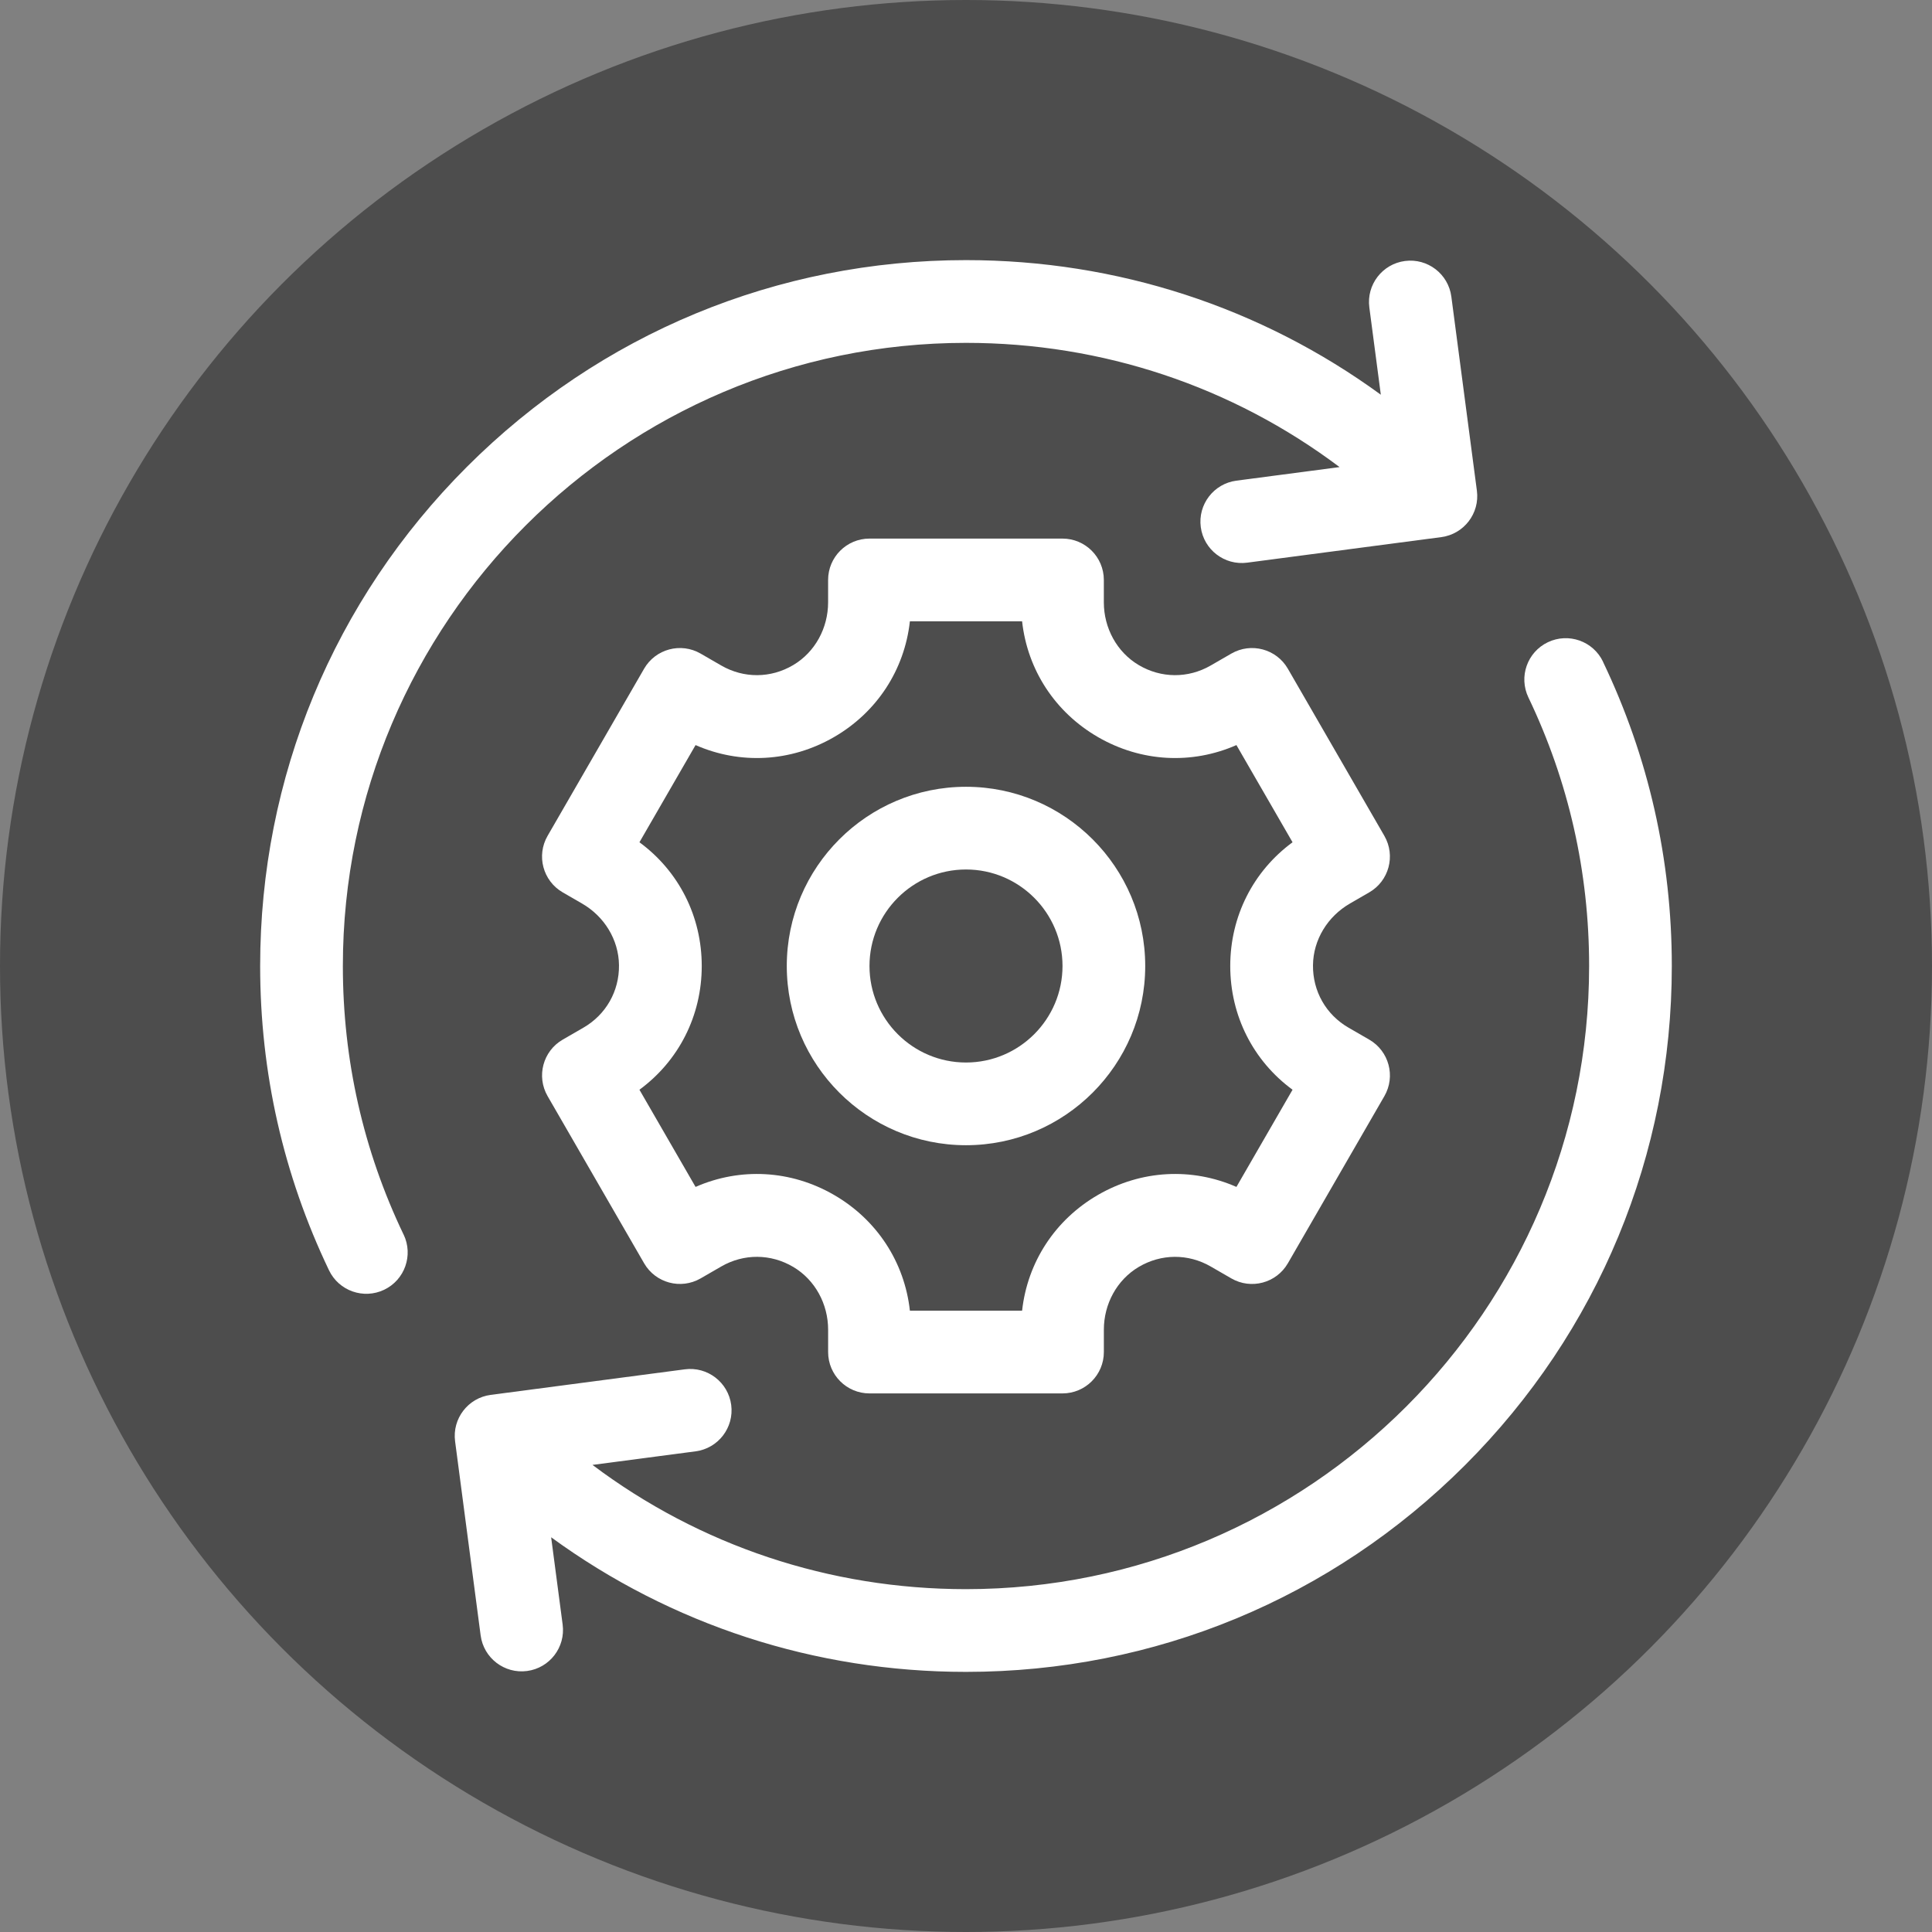
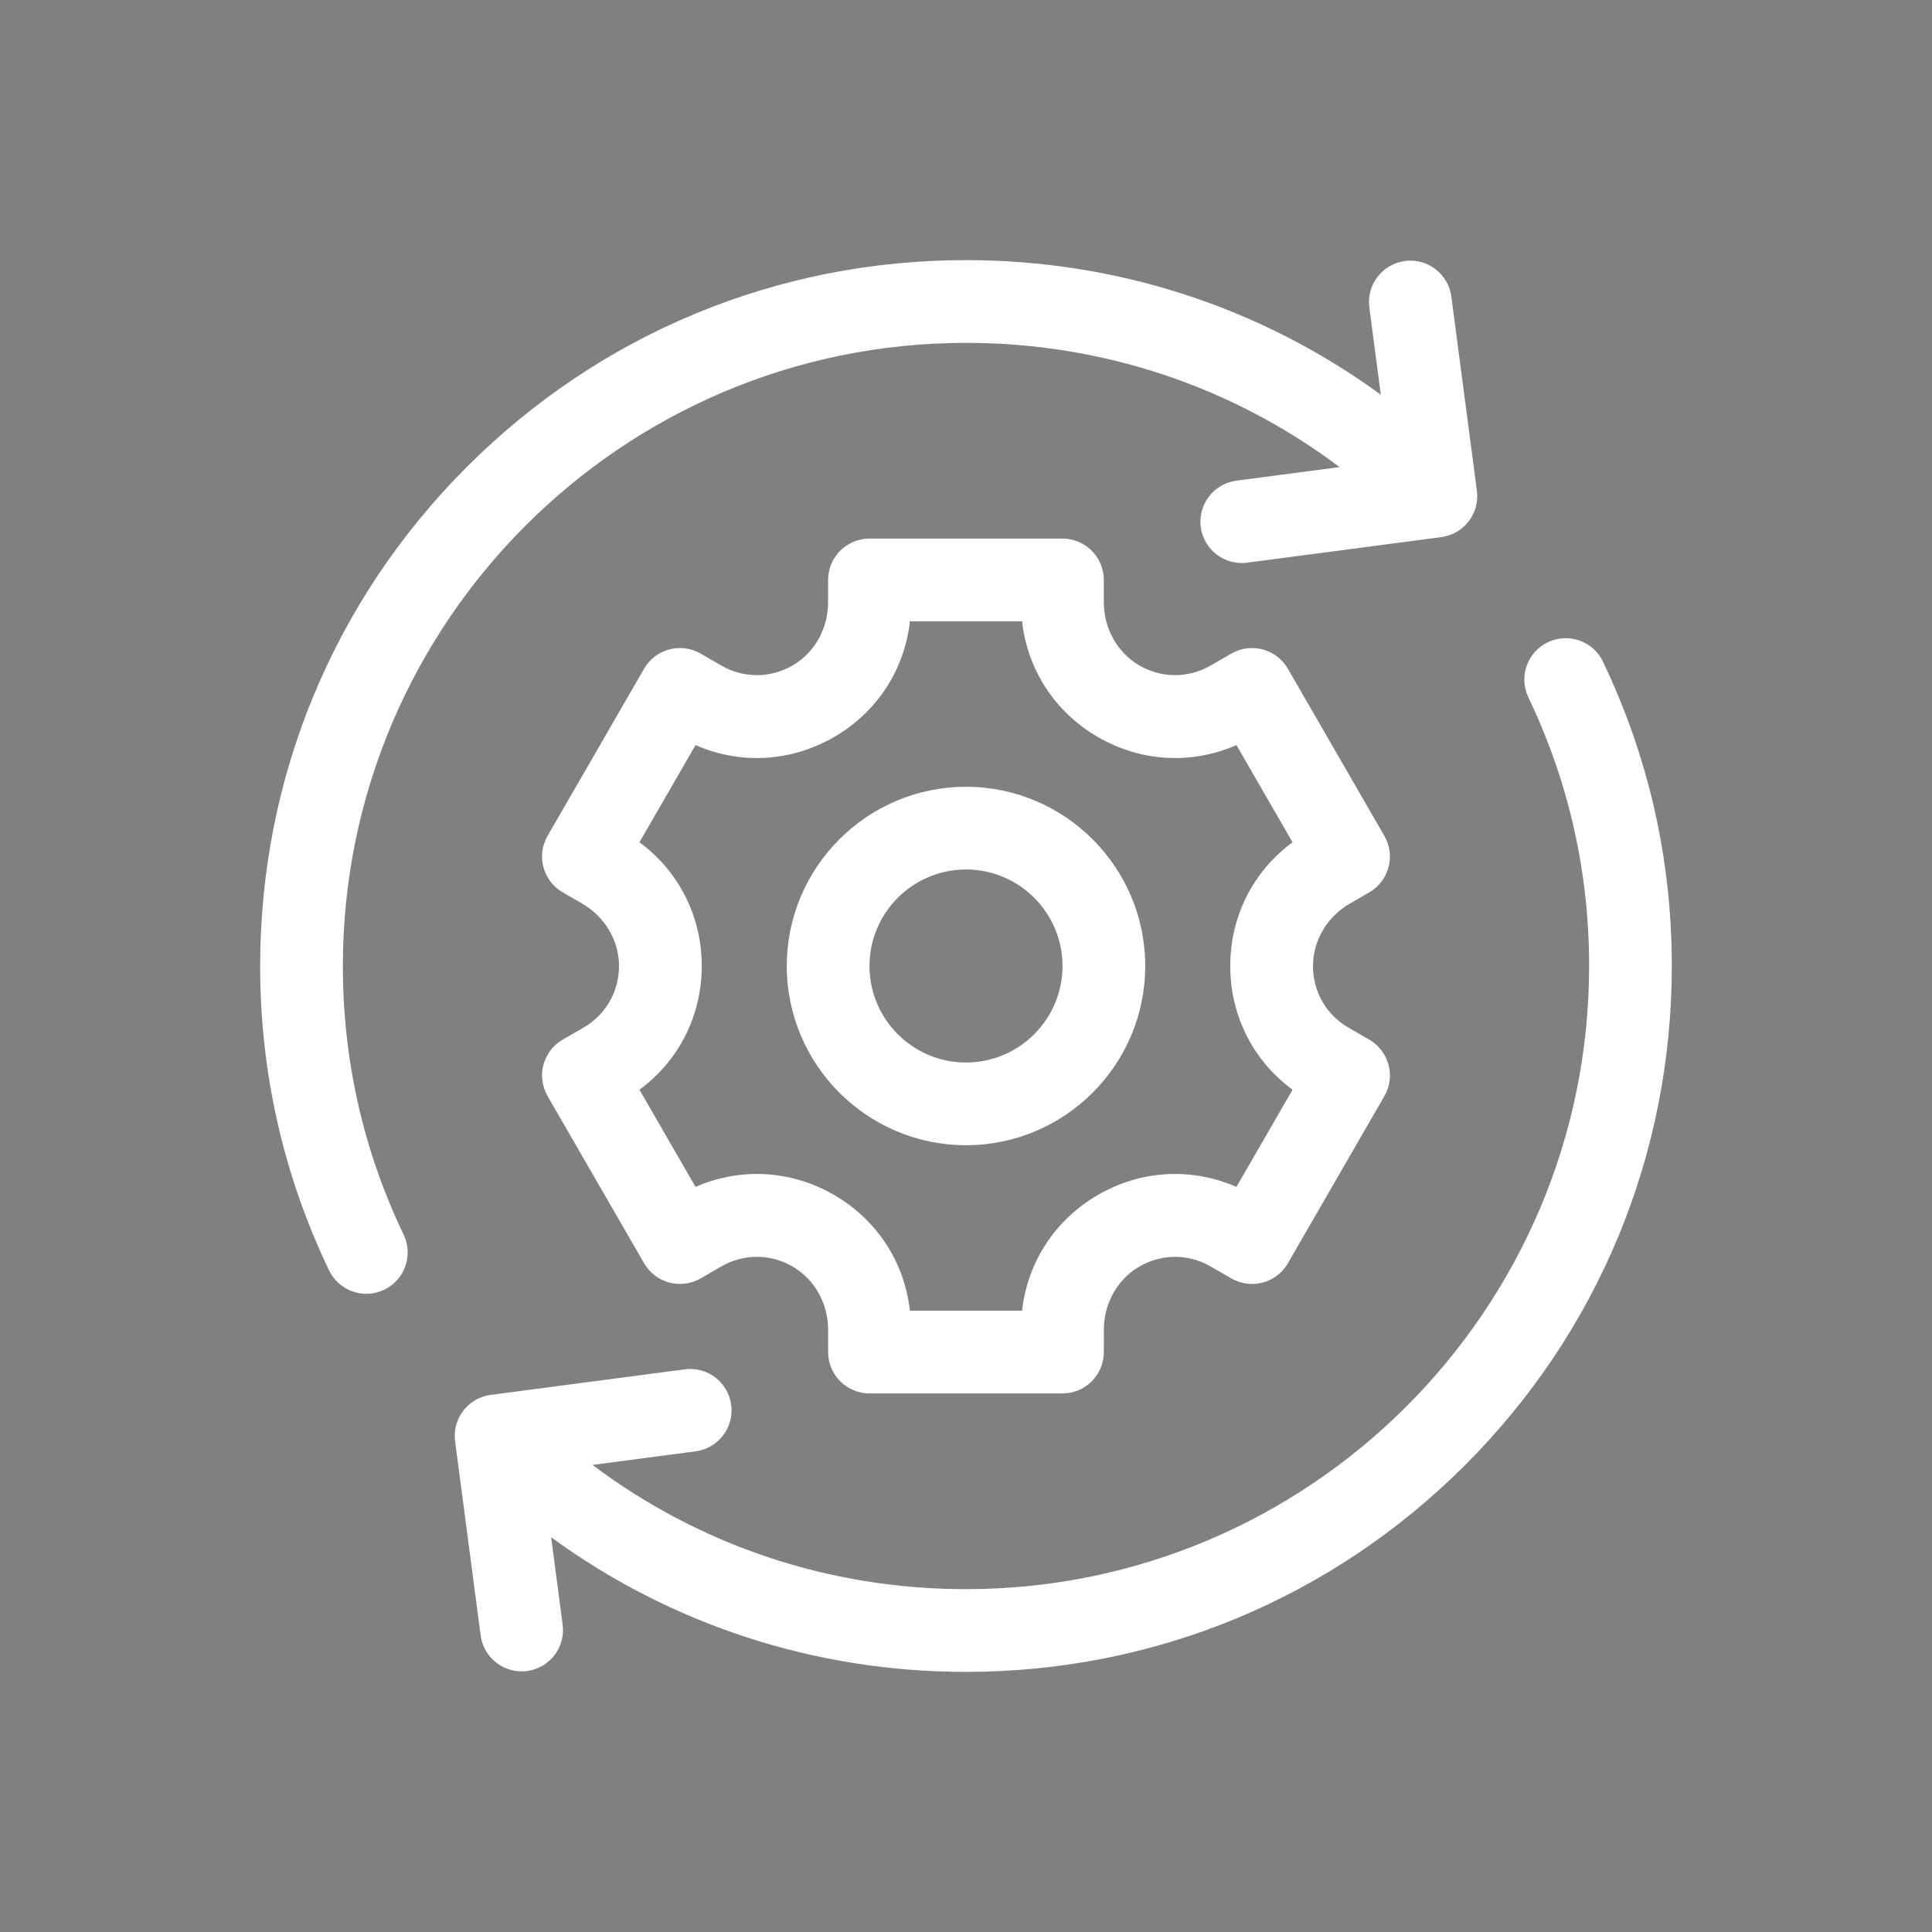
<svg xmlns="http://www.w3.org/2000/svg" id="Layer_1" width="110" height="110" version="1.1" viewBox="0 0 110 110">
  <rect x="0" y="0" width="110" height="110" fill="#808080" stroke="none" />
  <defs>
    <style>
      .st0 {
        fill: #4d4d4d;
      }

      .st1 {
        fill: #fff;
      }
    </style>
  </defs>
-   <circle class="st0" cx="55" cy="55" r="55" />
  <g>
    <path class="st1" d="M22.979,70.293c-2.295-4.795-3.458-9.941-3.458-15.293,0-19.563,15.916-35.479,35.479-35.479,7.773,0,15.165,2.483,21.269,7.073l-5.875.773c-1.289.17-2.197,1.353-2.027,2.642.17,1.289,1.353,2.197,2.642,2.027l11.052-1.455c1.289-.17,2.197-1.353,2.027-2.642l-1.455-11.052c-.17-1.289-1.353-2.197-2.642-2.027h0c-1.289.17-2.197,1.353-2.027,2.642l.654,4.971c-6.821-4.976-15.012-7.663-23.617-7.663-10.735,0-20.827,4.18-28.418,11.771-7.59,7.591-11.771,17.683-11.771,28.418,0,6.062,1.319,11.891,3.92,17.326.561,1.173,1.967,1.669,3.141,1.108,1.173-.561,1.669-1.968,1.108-3.141h0Z" />
    <path class="st1" d="M91.269,37.674c-.561-1.173-1.967-1.669-3.141-1.108-1.173.561-1.669,1.967-1.108,3.141,2.295,4.795,3.458,9.941,3.458,15.294,0,19.563-15.916,35.479-35.479,35.479-7.772,0-15.162-2.484-21.266-7.074l5.872-.773c1.289-.17,2.197-1.353,2.027-2.642-.17-1.289-1.353-2.197-2.642-2.027l-11.052,1.455c-1.289.17-2.197,1.353-2.027,2.642l1.455,11.052c.17,1.289,1.353,2.197,2.642,2.027h0c1.289-.17,2.197-1.353,2.027-2.642l-.655-4.972c6.821,4.976,15.012,7.664,23.617,7.664,10.735,0,20.827-4.18,28.418-11.771,7.59-7.591,11.771-17.683,11.771-28.418,0-6.062-1.319-11.891-3.92-17.326h0Z" />
    <path class="st1" d="M76.854,51.446l1.104-.638c1.126-.65,1.512-2.09.862-3.217l-5.495-9.517c-.65-1.126-2.09-1.512-3.217-.862l-1.176.679c-1.284.741-2.819.733-4.098-.025-1.25-.741-1.986-2.118-1.986-3.571v-1.275c0-1.3-1.054-2.355-2.355-2.355h-10.989c-1.3,0-2.355,1.054-2.355,2.355v1.275c0,1.453-.735,2.83-1.986,3.571-1.278.758-2.814.766-4.098.025l-1.176-.679c-1.126-.65-2.566-.264-3.217.862l-5.495,9.517c-.65,1.126-.264,2.566.862,3.217l1.104.638c1.259.727,2.083,2.052,2.1,3.505.017,1.486-.744,2.82-2.027,3.561l-1.176.679c-1.126.65-1.512,2.09-.862,3.217l5.495,9.517c.65,1.126,2.09,1.512,3.217.862l1.176-.679c1.284-.741,2.819-.733,4.098.025,1.25.742,1.986,2.118,1.986,3.572v1.275c0,1.3,1.054,2.355,2.355,2.355h10.989c1.3,0,2.355-1.054,2.355-2.355v-1.275c0-1.453.735-2.83,1.986-3.571,1.278-.758,2.814-.766,4.098-.025l1.176.679c1.126.65,2.566.264,3.217-.862l5.495-9.517c.65-1.126.264-2.566-.862-3.217l-1.176-.679c-1.284-.741-2.044-2.075-2.027-3.561.016-1.454.841-2.779,2.1-3.506h0ZM73.592,62.045l-3.195,5.533c-2.543-1.116-5.422-.965-7.875.451-2.453,1.416-4.022,3.834-4.328,6.594h-6.389c-.305-2.76-1.875-5.178-4.328-6.594-2.453-1.416-5.332-1.567-7.875-.451l-3.195-5.533c2.238-1.645,3.547-4.213,3.547-7.045s-1.309-5.401-3.547-7.045l3.195-5.533c2.543,1.116,5.422.965,7.875-.451,2.453-1.416,4.022-3.834,4.328-6.594h6.389c.305,2.76,1.875,5.178,4.328,6.594,2.453,1.416,5.332,1.567,7.875.451l3.195,5.533c-2.238,1.645-3.547,4.213-3.547,7.045s1.309,5.401,3.547,7.045Z" />
    <path class="st1" d="M55,44.796c-5.627,0-10.204,4.578-10.204,10.204s4.578,10.204,10.204,10.204,10.204-4.578,10.204-10.204-4.578-10.204-10.204-10.204ZM55,60.495c-3.03,0-5.495-2.465-5.495-5.495s2.465-5.495,5.495-5.495,5.495,2.465,5.495,5.495-2.465,5.495-5.495,5.495Z" />
  </g>
</svg>